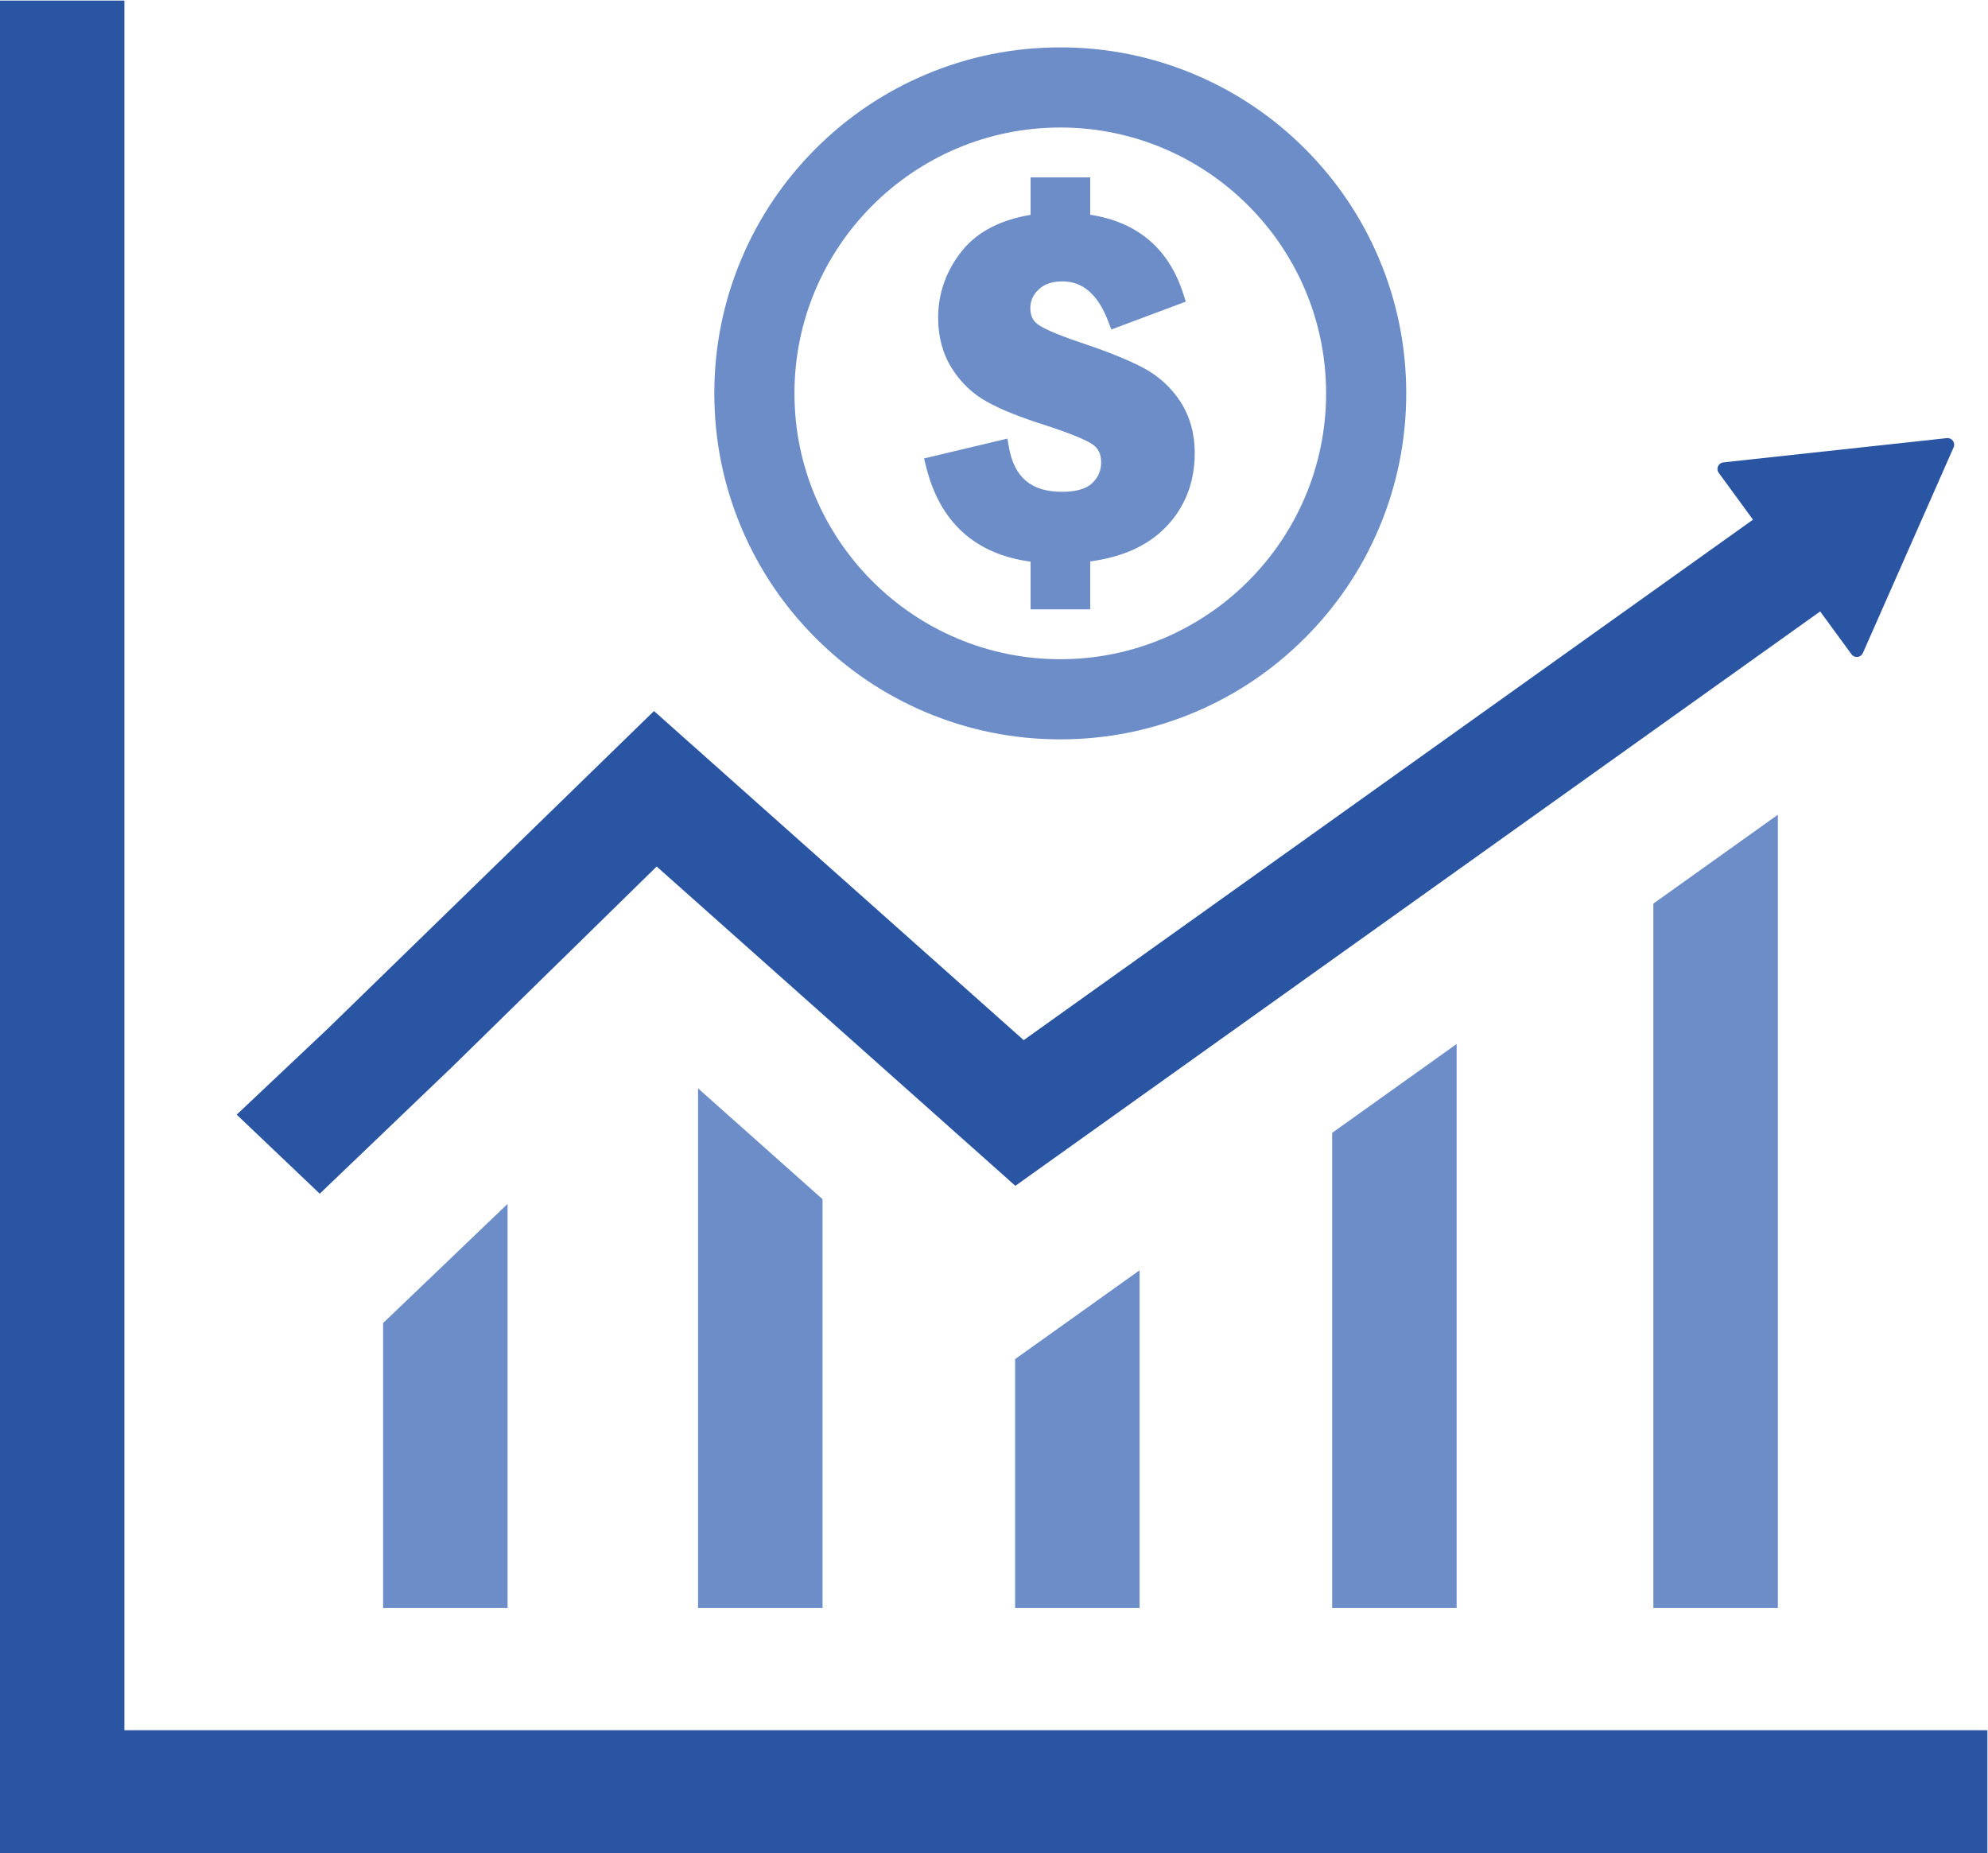
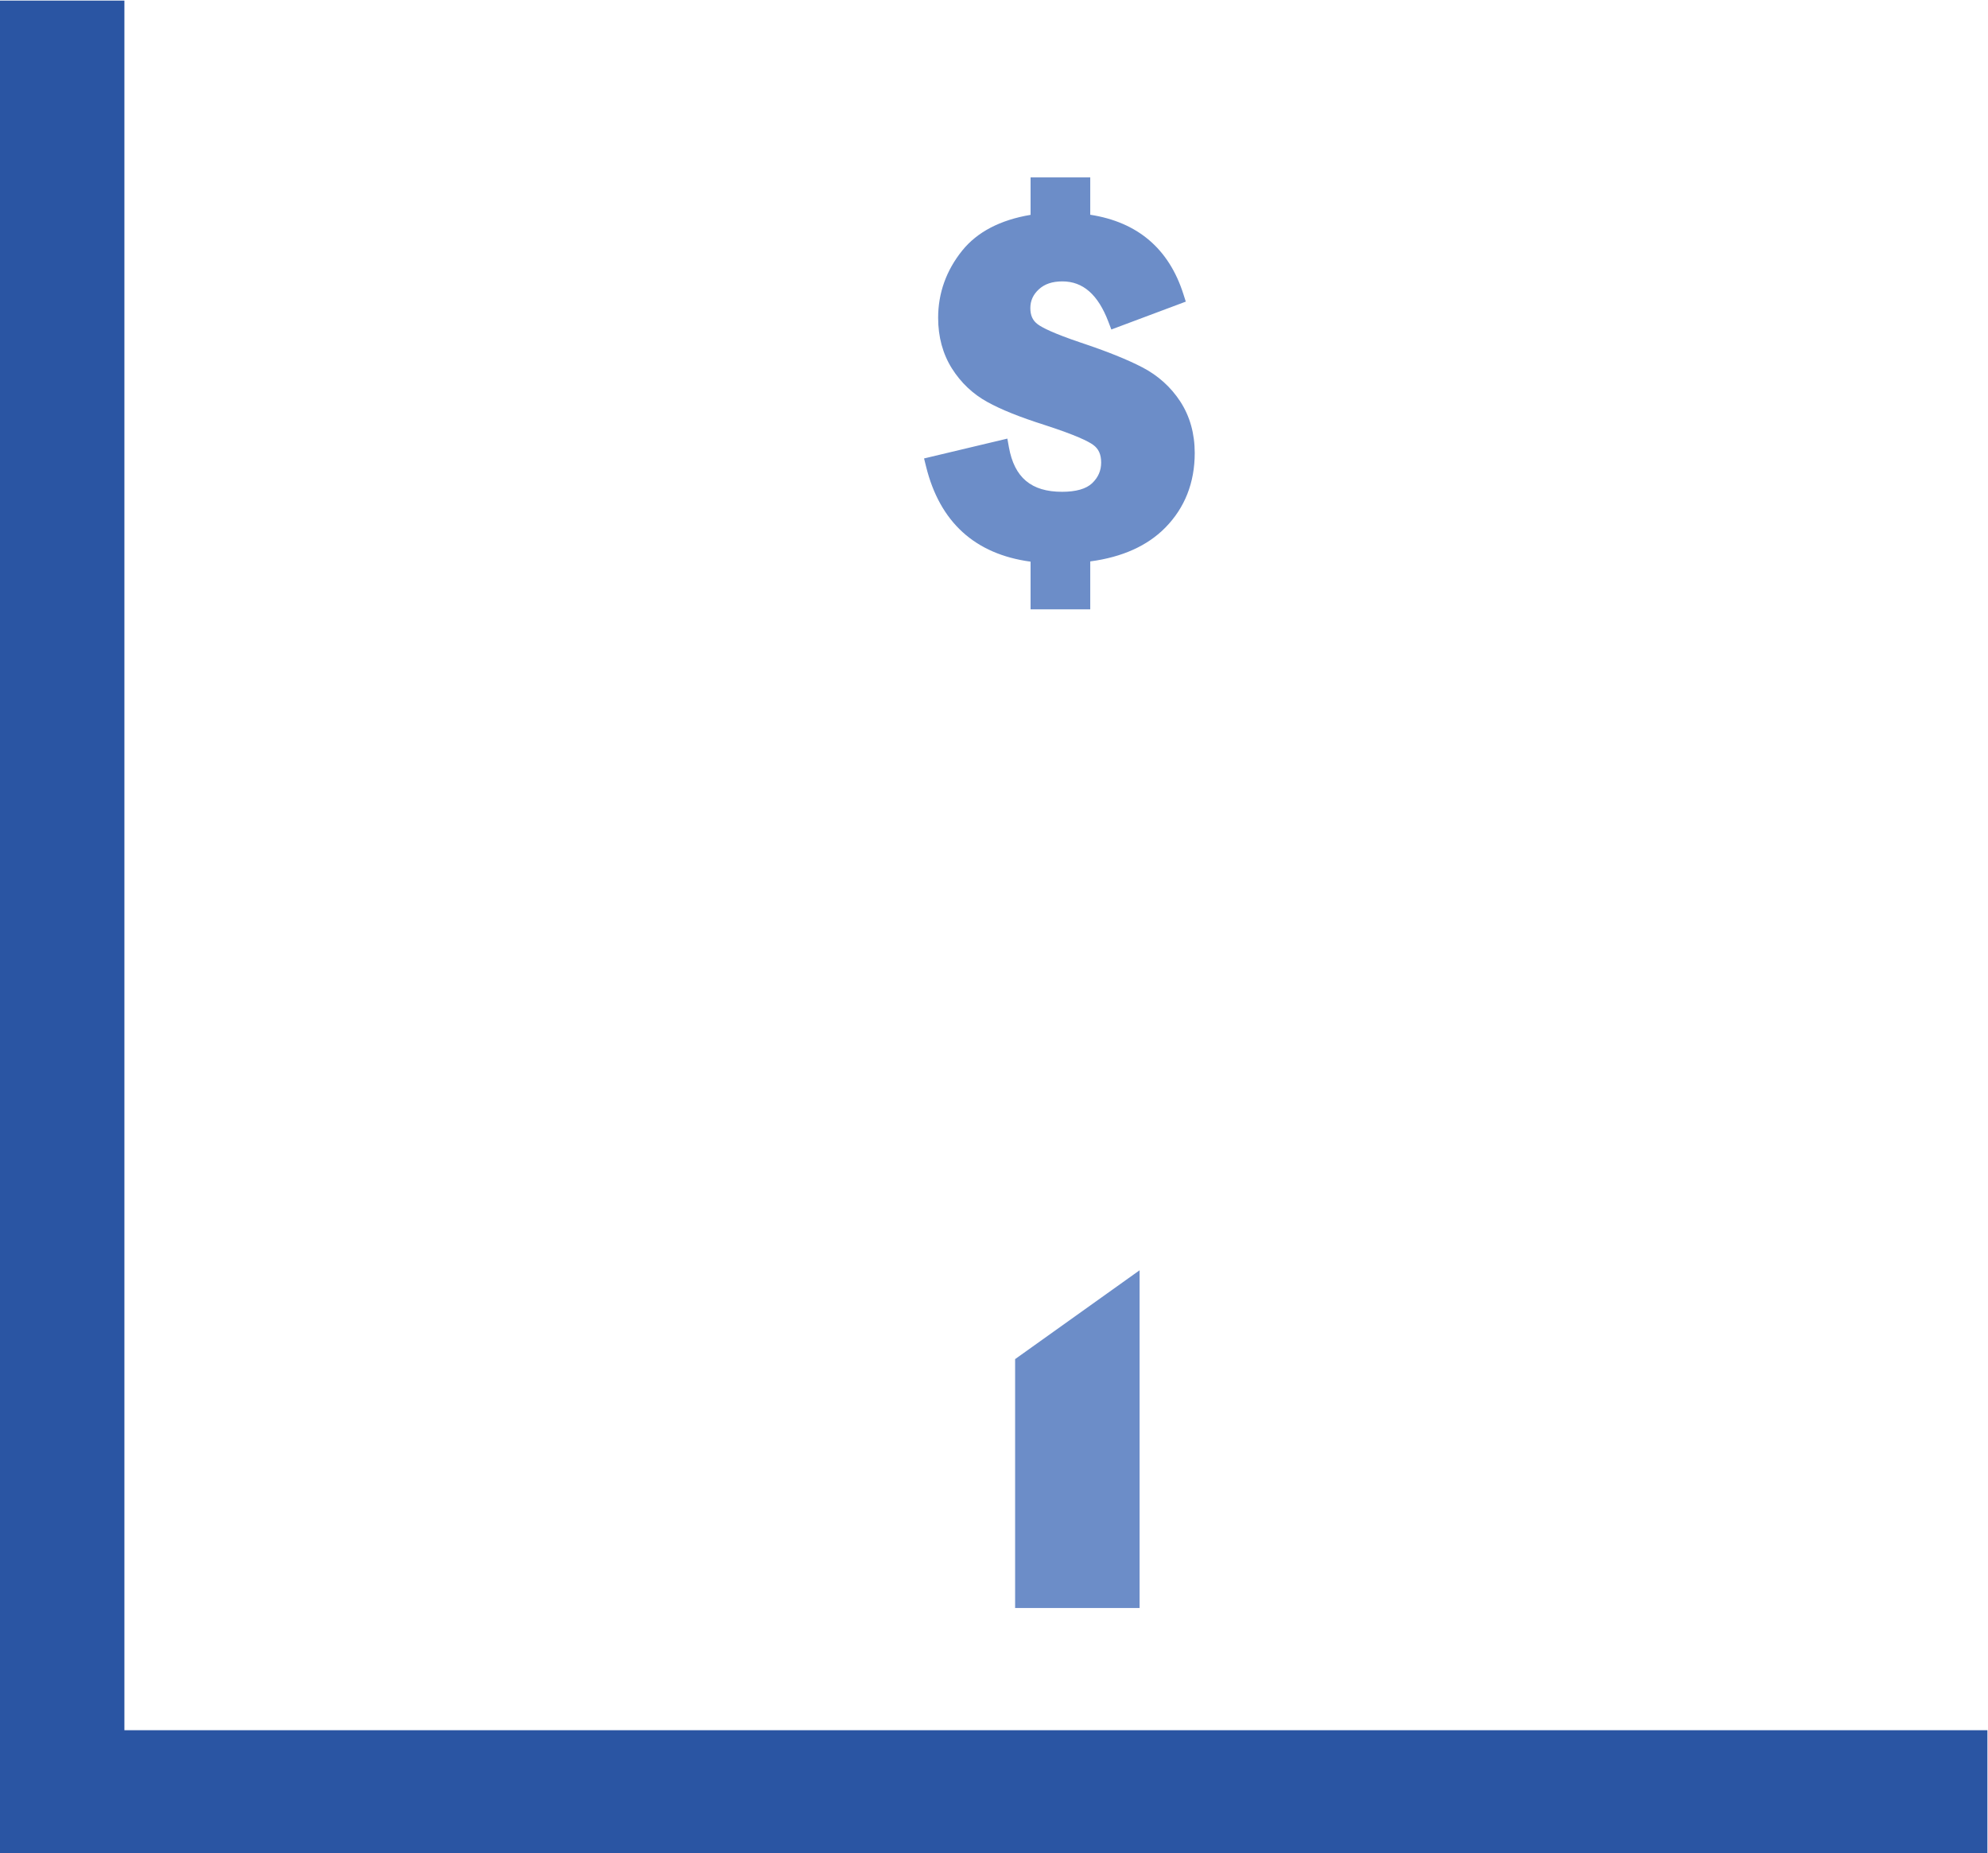
<svg xmlns="http://www.w3.org/2000/svg" version="1.1" id="svg2" width="200.293" height="186.672" viewBox="0 0 200.293 186.672" xml:space="preserve">
  <defs id="defs6" />
  <g id="g10" transform="matrix(1.333,0,0,-1.333,-33.187,226.669)">
    <g id="g3243">
-       <path d="M 77.657,87.79 V 48.521 h 9.409 v 30.894 l -8.189,7.29 -1.22,1.085" style="fill:#6c8dc8;fill-opacity:1;fill-rule:nonzero;stroke:none;stroke-width:0.1" id="path14" />
-       <path d="m 53.852,48.521 h 9.408 V 79.061 L 53.852,70.054 V 48.521" style="fill:#6c8dc8;fill-opacity:1;fill-rule:nonzero;stroke:none;stroke-width:0.1" id="path16" />
      <path d="m 101.621,48.521 h 9.409 v 25.523 l -9.409,-6.714 v -18.809" style="fill:#6c8dc8;fill-opacity:1;fill-rule:nonzero;stroke:none;stroke-width:0.1" id="path18" />
-       <path d="m 125.583,48.521 h 9.409 v 42.623 l -9.409,-6.715 V 48.521" style="fill:#6c8dc8;fill-opacity:1;fill-rule:nonzero;stroke:none;stroke-width:0.1" id="path20" />
-       <path d="m 149.862,48.521 h 9.409 v 59.95 l -9.409,-6.715 V 48.521" style="fill:#6c8dc8;fill-opacity:1;fill-rule:nonzero;stroke:none;stroke-width:0.1" id="path22" />
-       <path d="m 49.065,79.832 10.021,9.596 15.443,15.129 0.393,-0.349 9.409,-8.373 15.994,-14.238 1.314,-1.171 8.095,5.777 15.992,11.412 9.409,6.714 16.309,11.64 9.409,6.713 1.615,1.153 2.369,-3.238 c 0.218,-0.297 0.665,-0.262 0.836,0.052 0.01,0.013 0.017,0.027 0.023,0.041 l 0.999,2.264 5.86,13.282 c 0.154,0.352 -0.129,0.738 -0.511,0.698 l -16.891,-1.833 c -0.383,-0.042 -0.577,-0.481 -0.349,-0.792 l 2.587,-3.538 -5.947,-4.244 -16.309,-11.636 -9.409,-6.717 -15.992,-11.41 -7.464,-5.327 -1.945,1.73 -15.994,14.236 -9.409,8.376 -0.596,0.53 -15.24,-14.84 -9.408,-9.159 -6.892,-6.504 4.782,-4.551 1.496,-1.423" style="fill:#2a55a3;fill-opacity:1;fill-rule:nonzero;stroke:none;stroke-width:0.1" id="path24" />
+       <path d="m 125.583,48.521 h 9.409 v 42.623 V 48.521" style="fill:#6c8dc8;fill-opacity:1;fill-rule:nonzero;stroke:none;stroke-width:0.1" id="path20" />
      <path d="M 174.941,39.284 H 34.299 v 130.718 h -9.409 V 29.998 h 148.493 1.649 0.078 v 9.286 h -0.169" style="fill:#2a55a3;fill-opacity:1;fill-rule:nonzero;stroke:none;stroke-width:0.1" id="path26" />
      <path d="m 114.111,139.692 c -0.717,1.099 -1.684,1.971 -2.871,2.589 -1.131,0.589 -2.693,1.217 -4.642,1.865 -2.115,0.712 -2.947,1.15 -3.271,1.393 -0.379,0.282 -0.555,0.67 -0.555,1.221 0,0.555 0.208,1.017 0.638,1.414 0.436,0.406 1.02,0.604 1.786,0.604 1.557,0 2.695,-0.999 3.476,-3.054 l 0.222,-0.582 5.627,2.107 -0.181,0.567 c -1.091,3.429 -3.459,5.445 -7.04,5.999 v 2.822 h -4.51 v -2.83 c -2.294,-0.386 -4.029,-1.291 -5.162,-2.694 -1.21,-1.502 -1.825,-3.215 -1.825,-5.089 0,-1.438 0.35,-2.723 1.04,-3.823 0.684,-1.083 1.587,-1.937 2.682,-2.537 1.037,-0.574 2.448,-1.141 4.309,-1.732 2.399,-0.775 3.326,-1.246 3.684,-1.506 0.413,-0.297 0.606,-0.722 0.606,-1.337 0,-0.61 -0.221,-1.12 -0.674,-1.556 -0.454,-0.435 -1.221,-0.656 -2.278,-0.656 -2.328,0 -3.605,1.071 -4.02,3.369 l -0.117,0.651 -6.296,-1.499 0.152,-0.612 c 1.039,-4.204 3.695,-6.62 7.899,-7.189 v -3.602 h 4.51 v 3.621 c 2.425,0.323 4.336,1.185 5.686,2.566 1.466,1.497 2.21,3.39 2.211,5.625 0,1.466 -0.365,2.772 -1.085,3.883 l -10e-4,0.002" style="fill:#6c8dc8;fill-opacity:1;fill-rule:nonzero;stroke:none;stroke-width:0.1" id="path28" />
-       <path d="m 125.126,140.316 c 0,-11.078 -9.013,-20.092 -20.091,-20.092 -11.079,0 -20.092,9.014 -20.092,20.092 0,11.079 9.013,20.092 20.092,20.092 11.078,0 20.091,-9.013 20.091,-20.092 z m 4.001,10.179 c -1.317,3.114 -3.202,5.91 -5.603,8.311 -2.4,2.4 -5.196,4.285 -8.31,5.602 -3.226,1.365 -6.651,2.056 -10.179,2.056 -3.529,0 -6.953,-0.691 -10.18,-2.056 -3.114,-1.317 -5.91,-3.202 -8.311,-5.602 -2.4,-2.401 -4.285,-5.197 -5.602,-8.311 -1.365,-3.225 -2.056,-6.65 -2.056,-10.179 0,-3.528 0.692,-6.953 2.056,-10.179 1.317,-3.114 3.202,-5.91 5.602,-8.31 2.4,-2.401 5.197,-4.286 8.311,-5.603 3.225,-1.365 6.651,-2.056 10.18,-2.056 3.528,0 6.953,0.691 10.179,2.056 3.114,1.317 5.91,3.202 8.31,5.603 2.401,2.4 4.286,5.196 5.603,8.31 1.364,3.226 2.056,6.651 2.056,10.179 0,3.529 -0.692,6.954 -2.056,10.179" style="fill:#6c8dc8;fill-opacity:1;fill-rule:nonzero;stroke:none;stroke-width:0.1" id="path30" />
    </g>
  </g>
</svg>